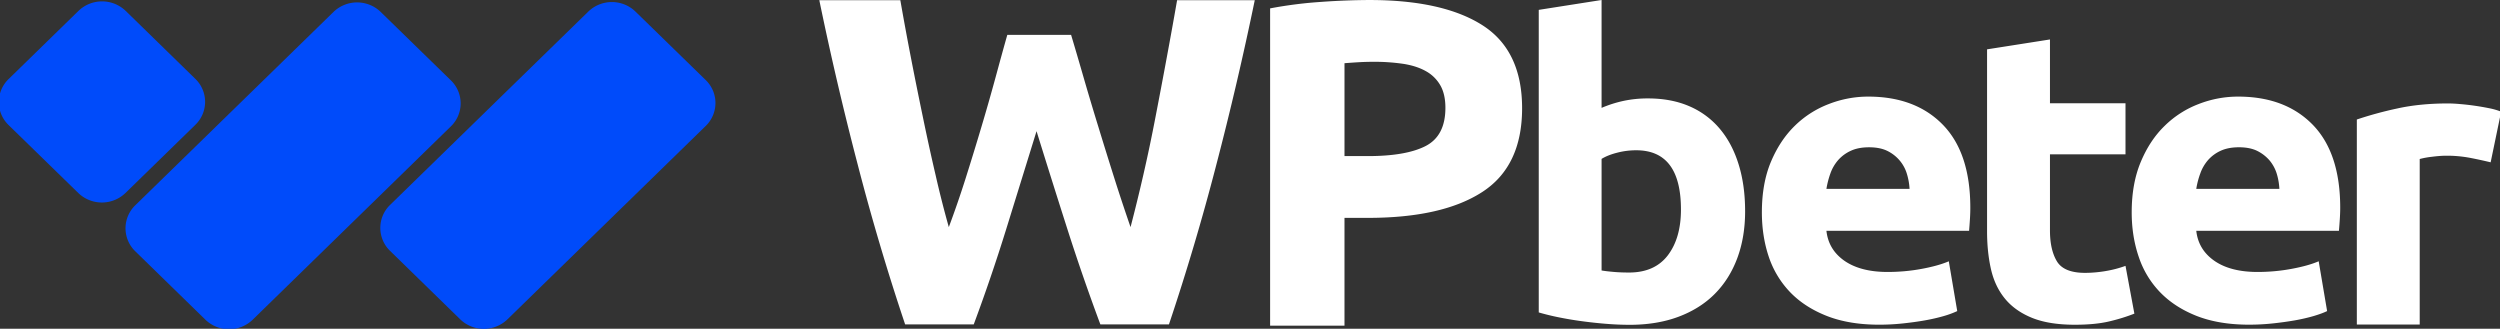
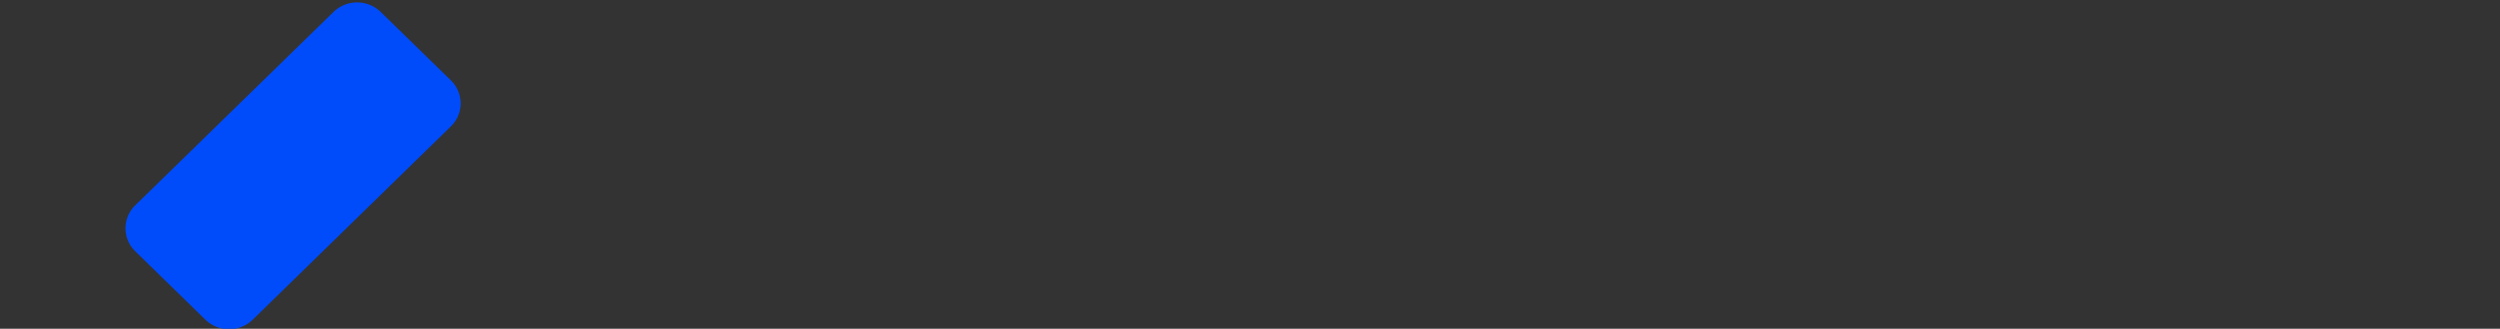
<svg xmlns="http://www.w3.org/2000/svg" width="200" height="26.3">
  <rect width="100%" height="100%" fill="#333333" stroke="none" />
  <path d="m30.454.953 5.616 5.476a2.556 2.556 0 0 1 .001 3.68l-15.859 15.47a2.724 2.724 0 0 1-3.776 0l-5.613-5.475a2.56 2.56 0 0 1 .001-3.683L26.682.953a2.719 2.719 0 0 1 3.772 0Z" style="fill:#004bfa;transform-origin:23.399px 13.23px" />
-   <path d="m10.054.87 5.571 5.437a2.556 2.556 0 0 1 0 3.682l-5.588 5.451a2.72 2.72 0 0 1-3.773.001L.688 10.006a2.56 2.56 0 0 1 0-3.682L6.278.87a2.726 2.726 0 0 1 3.776 0Z" style="fill:#004bfa;transform-origin:8.107px 8.108px" />
-   <path d="m50.836.925 5.616 5.474a2.554 2.554 0 0 1 .001 3.682L40.594 25.549a2.721 2.721 0 0 1-3.773.001l-5.613-5.477a2.556 2.556 0 0 1 0-3.682L47.065.925a2.716 2.716 0 0 1 3.771 0Z" style="fill:#004bfa;transform-origin:43.787px 13.201px" />
-   <path d="M85.687 2.787a341.95 341.95 0 0 1 1.016 3.462c.372 1.283.768 2.61 1.193 3.985a445.47 445.47 0 0 0 1.281 4.115c.405 1.28.83 2.552 1.267 3.82.36-1.381.7-2.767 1.018-4.157.353-1.54.679-3.088.976-4.64.308-1.596.611-3.187.903-4.77.283-1.526.56-3.054.827-4.585h6.213a261.579 261.579 0 0 1-3.088 13.211 188.804 188.804 0 0 1-3.777 12.724h-5.487a171.316 171.316 0 0 1-2.612-7.541 984.215 984.215 0 0 1-2.494-7.917c-.817 2.645-1.637 5.285-2.451 7.917a145.19 145.19 0 0 1-2.573 7.541h-5.488a188.795 188.795 0 0 1-3.778-12.724A258.116 258.116 0 0 1 65.545.017h6.482c.256 1.471.538 3 .845 4.585.306 1.583.629 3.174.96 4.77.329 1.596.668 3.144 1.017 4.64a84.297 84.297 0 0 0 1.056 4.157 81.311 81.311 0 0 0 1.343-3.894c.432-1.37.855-2.74 1.263-4.117.395-1.318.772-2.643 1.133-3.966.345-1.271.657-2.407.941-3.405h5.102ZM109.538.001c3.935 0 6.958.675 9.067 2.024 2.108 1.351 3.163 3.563 3.163 6.635 0 3.096-1.068 5.334-3.201 6.708-2.131 1.377-5.182 2.062-9.144 2.062h-1.864v8.622h-5.95V.671a33.964 33.964 0 0 1 4.117-.522 57.375 57.375 0 0 1 3.812-.148Zm.379 4.943c-.43 0-.855.012-1.276.037-.418.026-.781.052-1.082.076v7.431h1.864c2.056 0 3.606-.273 4.65-.818 1.039-.547 1.559-1.562 1.559-3.048 0-.716-.134-1.314-.399-1.782a2.983 2.983 0 0 0-1.141-1.135c-.496-.284-1.1-.482-1.81-.595a15.873 15.873 0 0 0-2.365-.166Zm24.559 11.82c0-3.162-1.193-4.742-3.578-4.742a6.04 6.04 0 0 0-1.535.196c-.507.13-.918.297-1.237.494v8.926c.252.043.567.08.948.113.382.035.798.051 1.251.051 1.371 0 2.406-.463 3.107-1.384.697-.923 1.044-2.139 1.044-3.654Zm5.133.131c0 1.384-.209 2.634-.625 3.754-.417 1.119-1.018 2.074-1.805 2.865-.787.791-1.756 1.398-2.905 1.828-1.149.429-2.452.643-3.915.643a23.359 23.359 0 0 1-1.909-.083 35.46 35.46 0 0 1-1.957-.214 27.727 27.727 0 0 1-1.841-.312 19.201 19.201 0 0 1-1.552-.382V.789L128.126 0v8.63a9.626 9.626 0 0 1 1.757-.559 9.235 9.235 0 0 1 1.961-.197c1.26 0 2.372.215 3.34.641a6.526 6.526 0 0 1 2.432 1.827c.653.787 1.148 1.737 1.486 2.848.34 1.107.507 2.342.507 3.705Zm1.341.09c0-1.539.239-2.883.721-4.034.485-1.153 1.122-2.114 1.909-2.883a7.887 7.887 0 0 1 2.718-1.743 8.693 8.693 0 0 1 3.157-.597c2.52 0 4.515.753 5.978 2.257 1.463 1.505 2.192 3.717 2.192 6.638 0 .286-.01.596-.032.936-.022.339-.045.644-.066.906h-11.413c.111 1.011.595 1.81 1.451 2.405.858.591 2.005.887 3.442.887.923 0 1.831-.081 2.718-.246.892-.165 1.619-.367 2.179-.608l.675 3.984a7.39 7.39 0 0 1-1.079.397c-.449.13-.952.247-1.502.345-.552.098-1.143.179-1.774.246-.629.067-1.259.1-1.89.1-1.598 0-2.989-.232-4.168-.691-1.185-.464-2.165-1.094-2.942-1.896a7.526 7.526 0 0 1-1.723-2.85c-.368-1.097-.551-2.28-.551-3.553Zm11.815-1.877a5.07 5.07 0 0 0-.22-1.22 2.959 2.959 0 0 0-.576-1.053 3.037 3.037 0 0 0-.98-.761c-.391-.194-.882-.291-1.466-.291-.565 0-1.048.092-1.449.276a3.019 3.019 0 0 0-1.015.741c-.277.319-.488.68-.626 1.073-.145.4-.25.814-.319 1.235h6.651Zm17.771 1.876c0-1.539.243-2.882.727-4.034.483-1.152 1.117-2.114 1.91-2.882a7.873 7.873 0 0 1 2.715-1.744 8.67 8.67 0 0 1 3.157-.596c2.524 0 4.512.753 5.979 2.257 1.46 1.504 2.193 3.716 2.193 6.637 0 .286-.012.596-.034.936-.022.339-.045.644-.069.906h-11.412c.111 1.011.599 1.811 1.453 2.405.856.591 2.003.888 3.445.888.924 0 1.827-.081 2.715-.247.891-.165 1.618-.366 2.18-.608l.674 3.984c-.268.13-.628.264-1.078.397-.452.131-.952.248-1.503.346a26.6 26.6 0 0 1-1.773.245c-.632.067-1.261.1-1.891.1-1.597 0-2.989-.232-4.172-.691-1.181-.464-2.159-1.094-2.936-1.896a7.436 7.436 0 0 1-1.72-2.849c-.374-1.097-.56-2.28-.56-3.554Zm11.815-1.877a5.07 5.07 0 0 0-.214-1.22 3.073 3.073 0 0 0-.573-1.053 3.153 3.153 0 0 0-.982-.76c-.394-.195-.882-.292-1.469-.292-.561 0-1.046.092-1.451.276a3.048 3.048 0 0 0-1.013.741c-.274.319-.487.68-.624 1.074a6.497 6.497 0 0 0-.323 1.234h6.649Zm-23.386-11.16 5.032-.791v5.105h6.043v4.083h-6.043v6.094c0 1.031.185 1.853.557 2.47.371.611 1.12.92 2.246.92.54 0 1.098-.049 1.67-.147a8.908 8.908 0 0 0 1.57-.412l.71 3.821c-.609.241-1.283.451-2.027.626-.743.175-1.655.263-2.732.263-1.377 0-2.513-.183-3.414-.545-.897-.362-1.619-.866-2.158-1.514-.541-.651-.919-1.432-1.134-2.355-.212-.922-.32-1.943-.32-3.062V3.947Zm40.287 9.038a38.456 38.456 0 0 0-1.588-.346 9.998 9.998 0 0 0-1.959-.182c-.315 0-.695.027-1.131.083a6.584 6.584 0 0 0-.997.181V25.96h-5.03V9.56a29.85 29.85 0 0 1 3.192-.873c1.226-.275 2.592-.411 4.103-.411.271 0 .595.016.978.05a20.5 20.5 0 0 1 2.295.328c.333.063.662.157.977.28l-.84 4.051Z" style="fill:#fff" />
</svg>